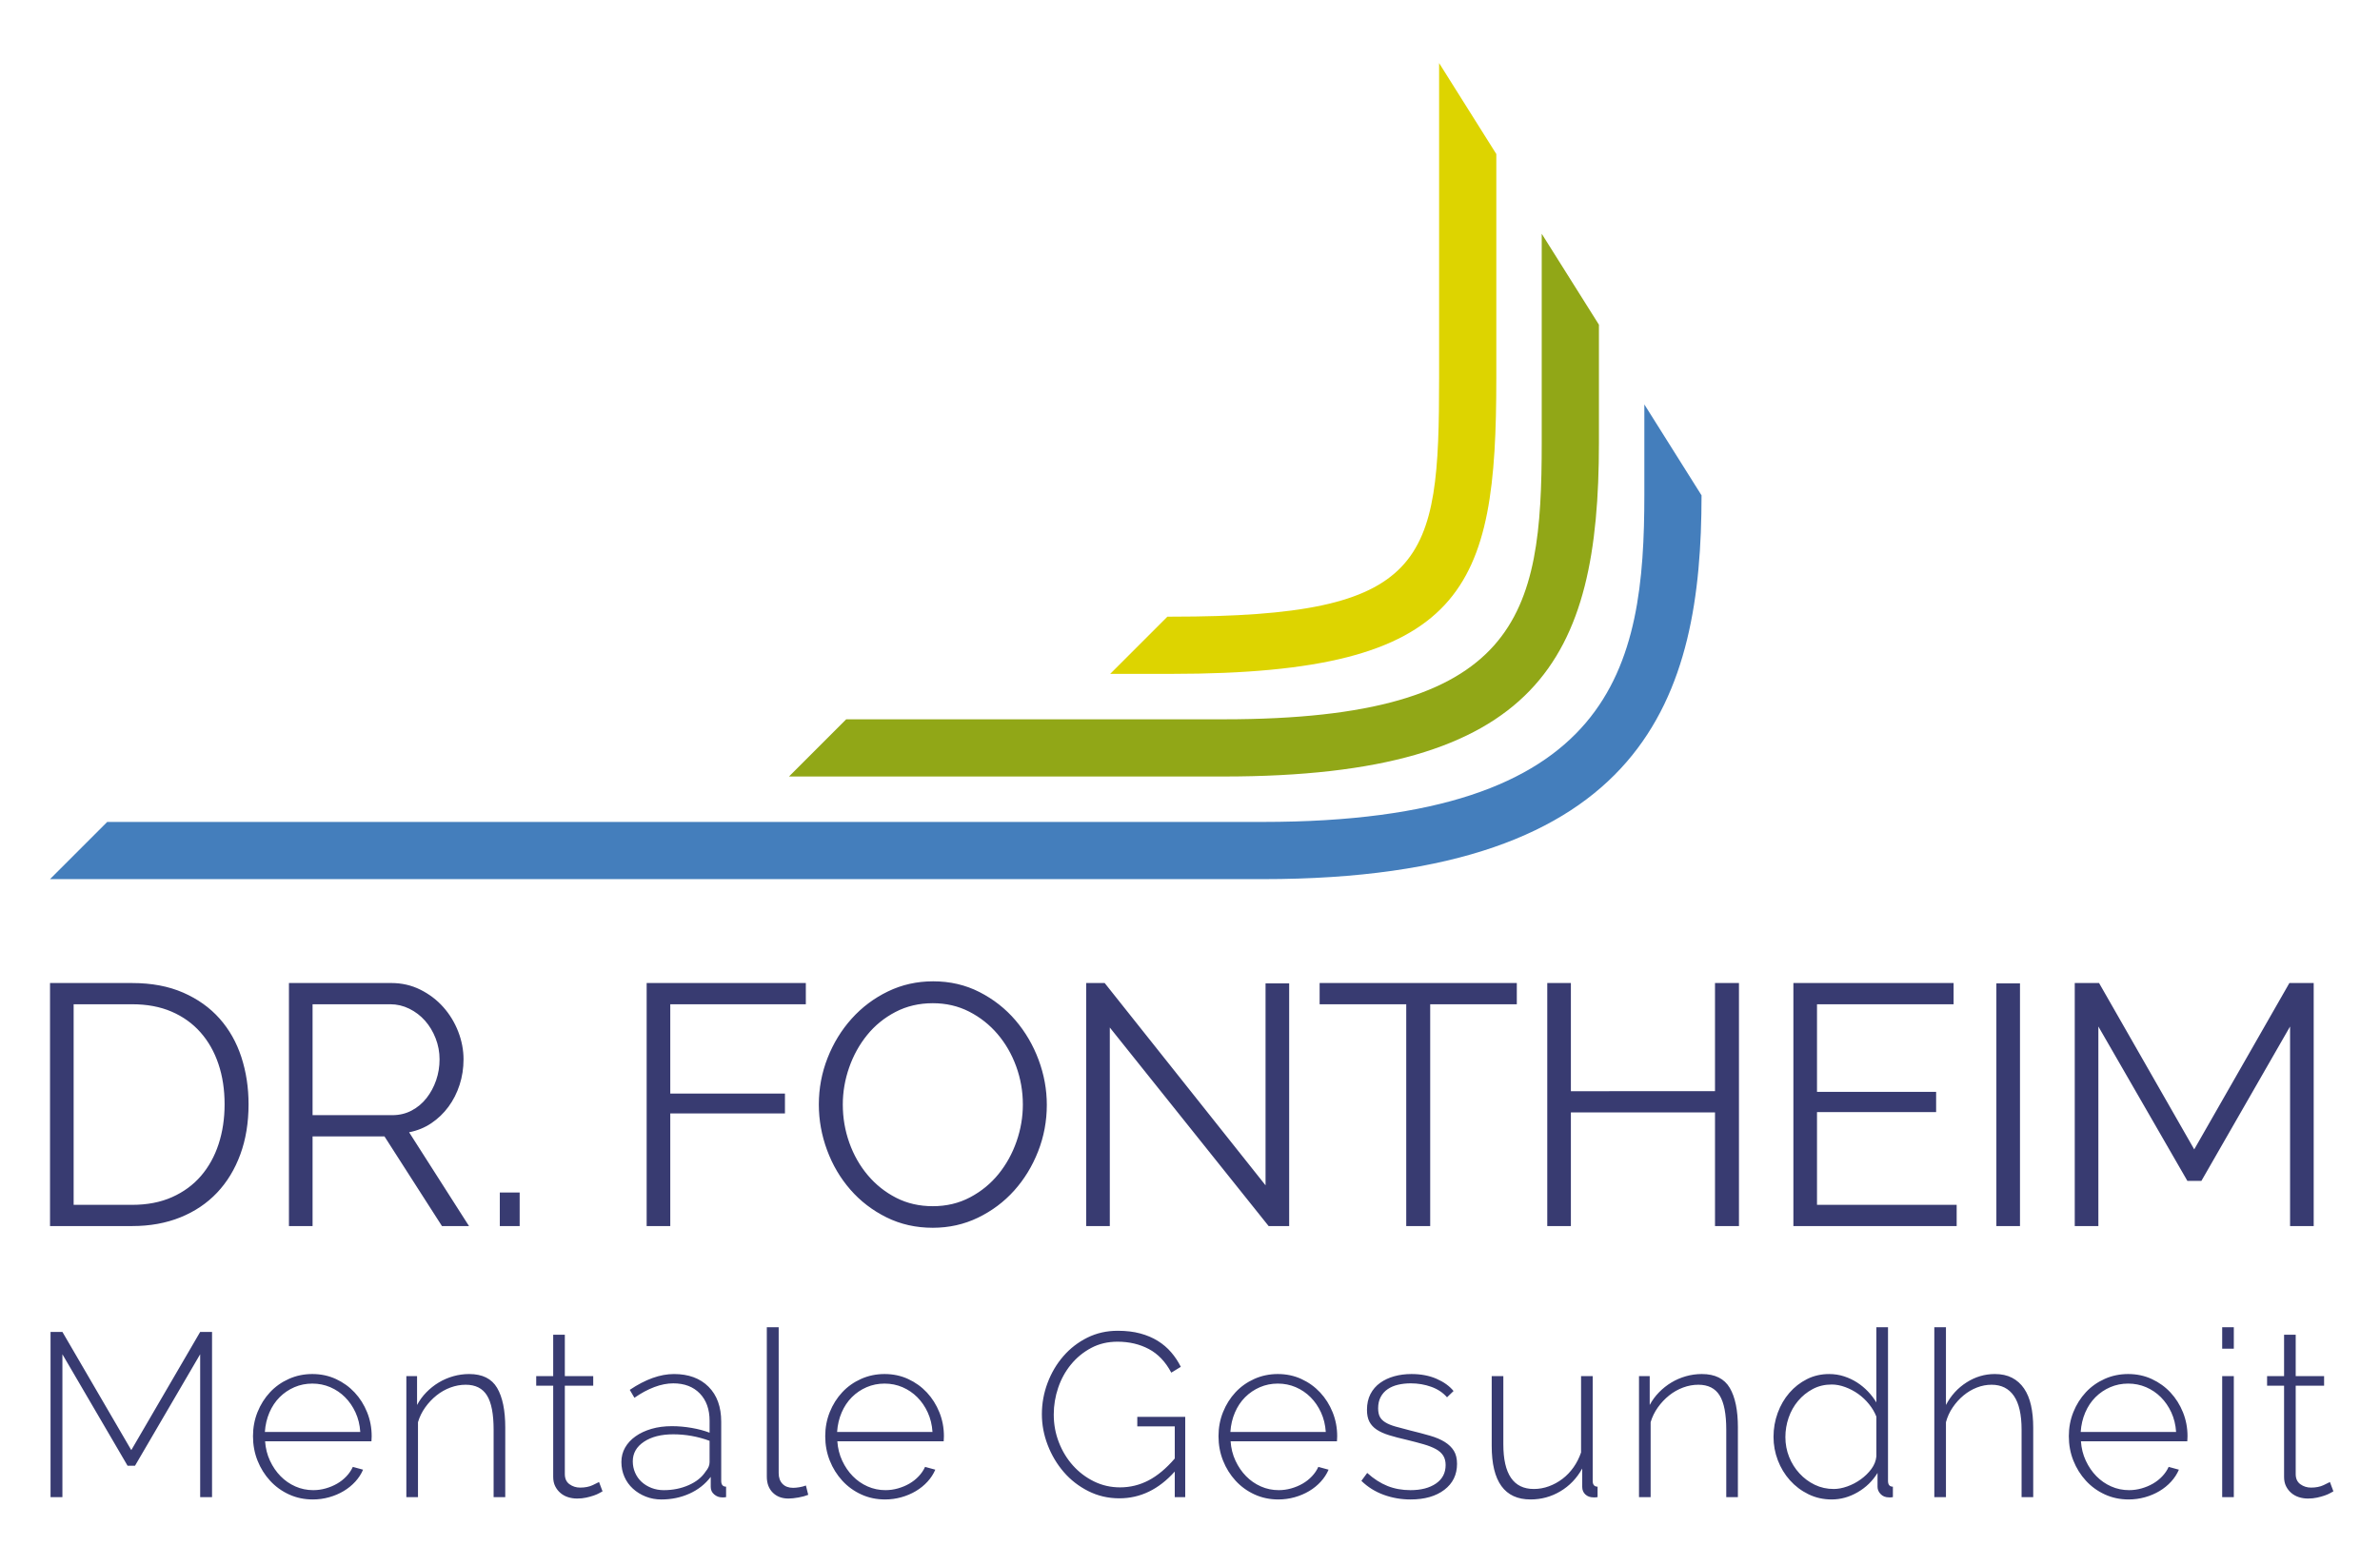
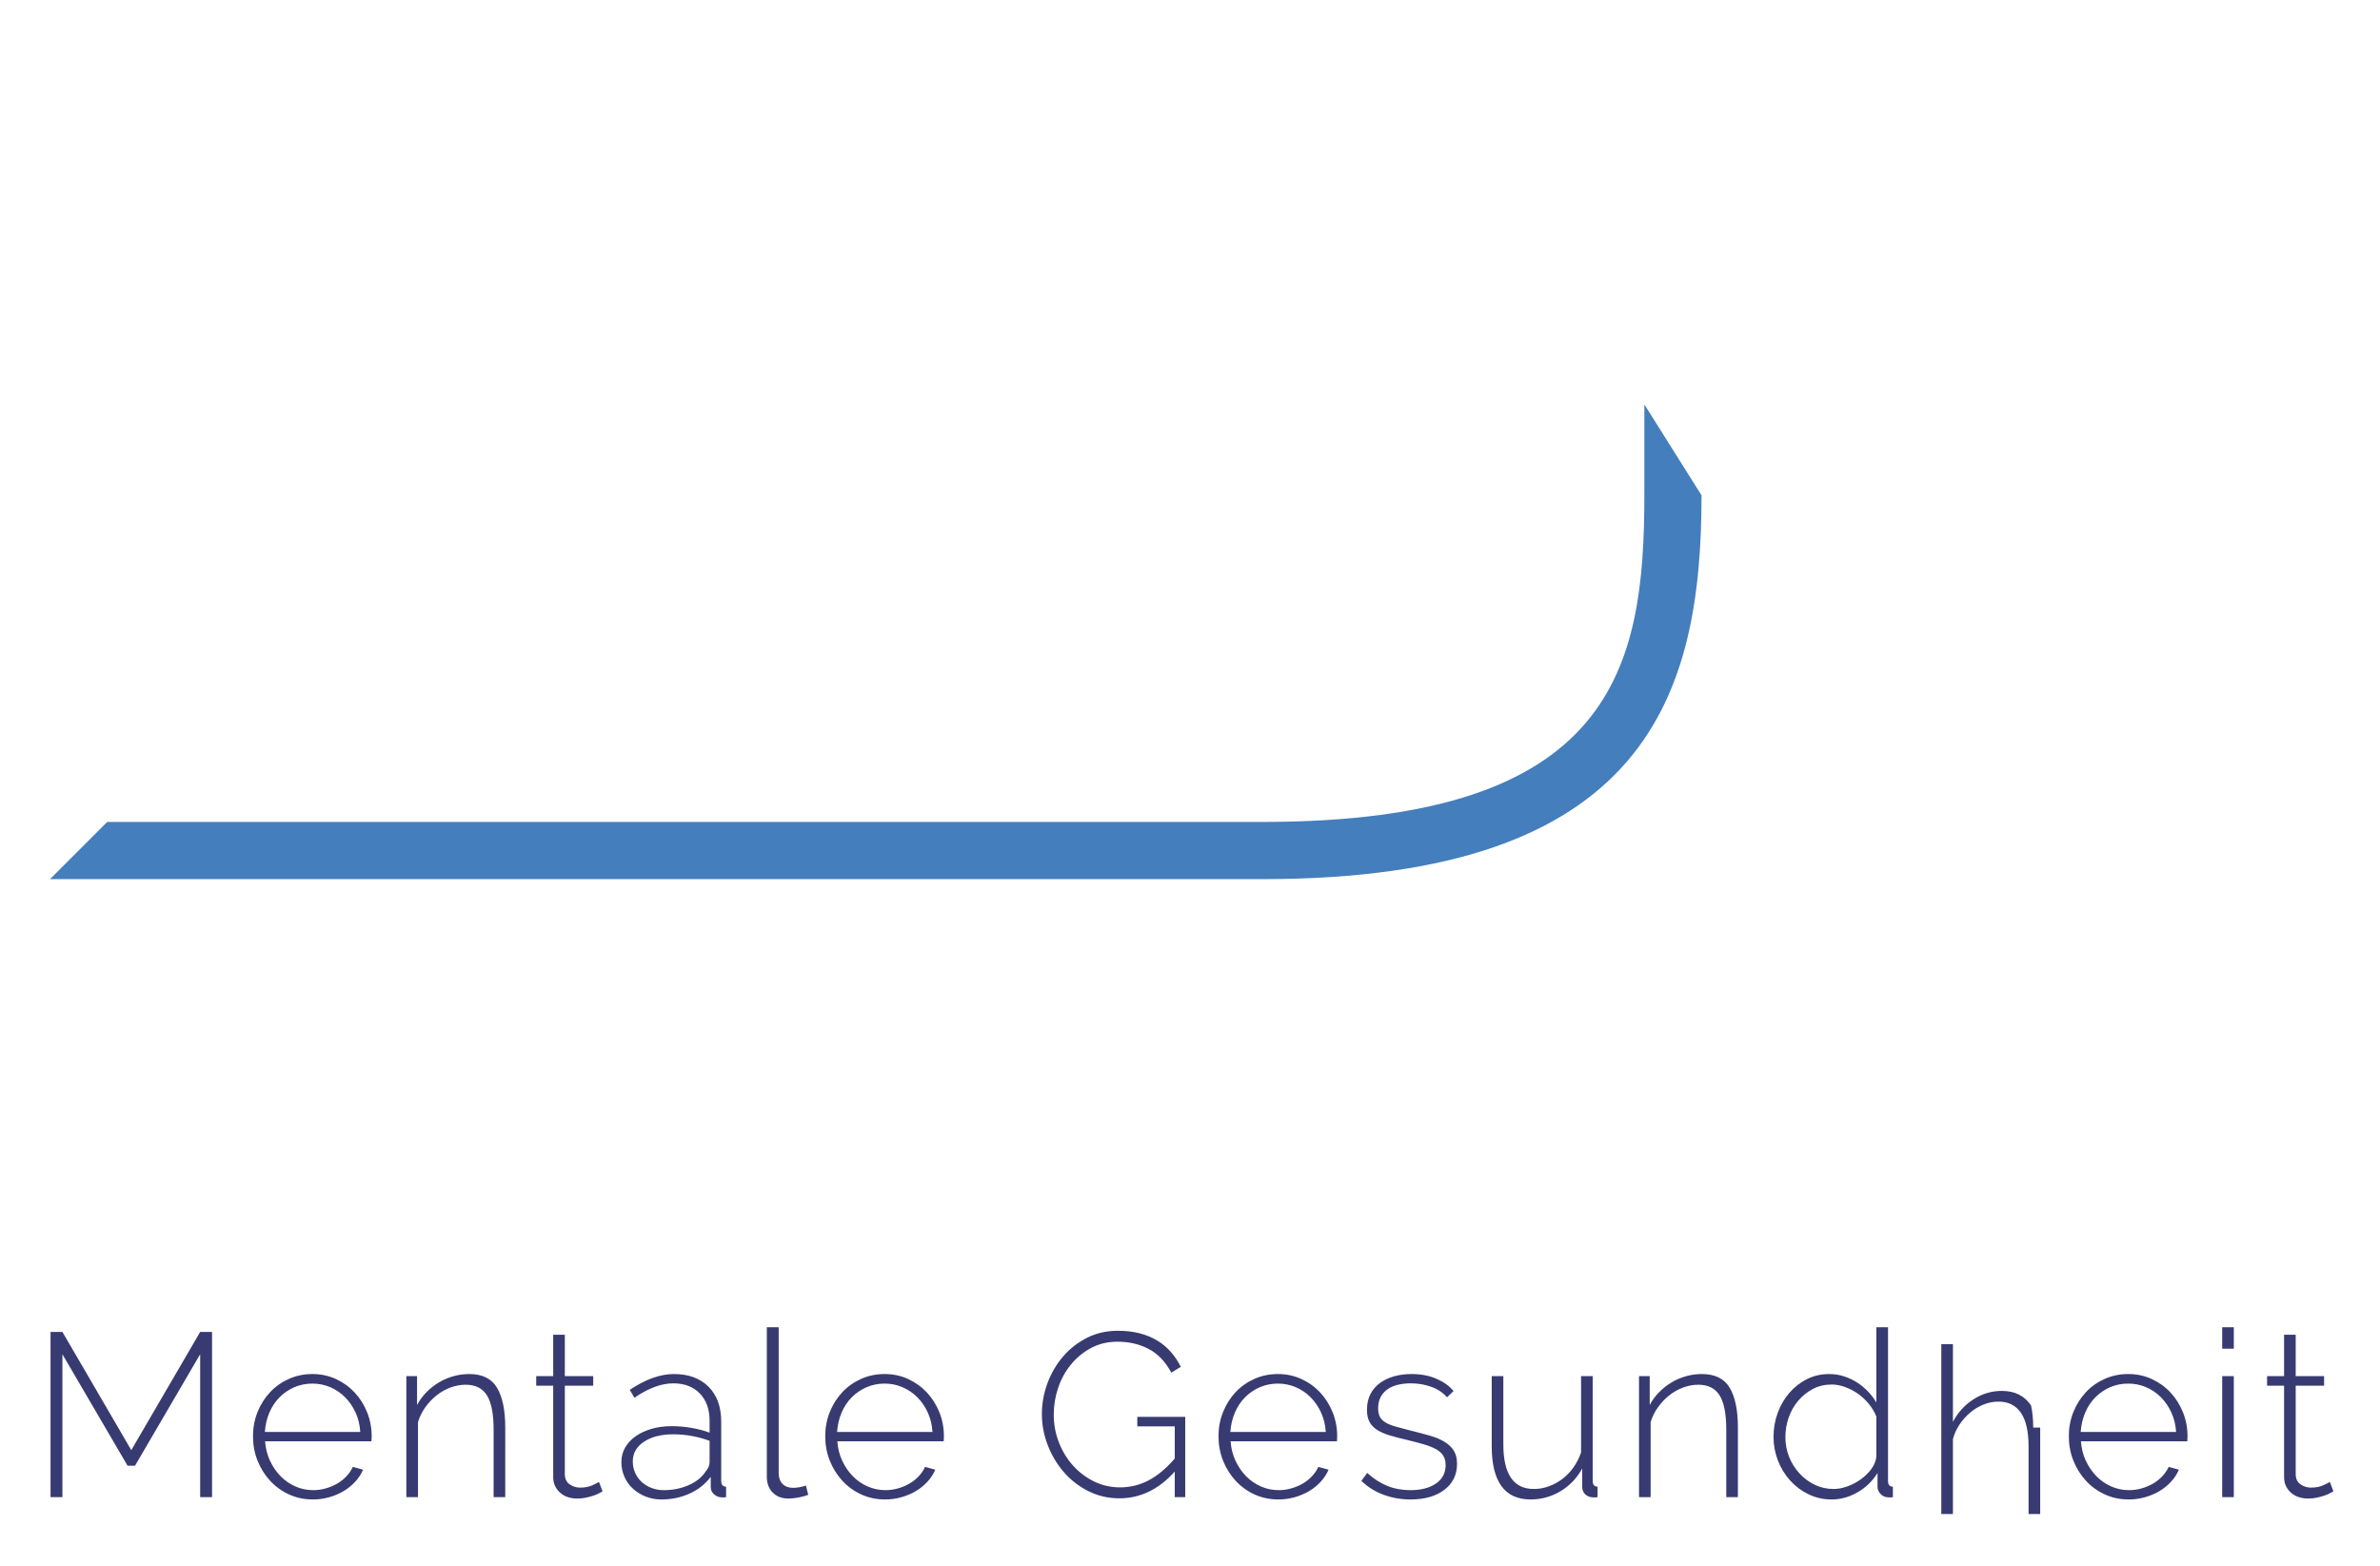
<svg xmlns="http://www.w3.org/2000/svg" version="1.1" id="Ebene_1" x="0px" y="0px" width="430.87px" height="283.46px" viewBox="0 0 430.87 283.46" enable-background="new 0 0 430.87 283.46" xml:space="preserve">
  <g>
-     <path fill="#383B71" d="M418.866,221.969v-44h-4.4l-17.228,30.118l-17.229-30.118h-4.4v44h4.276v-36.13l16.113,27.949h2.54   l16.051-27.949v36.13H418.866z M365.695,178.03h-4.276v43.938h4.276V178.03z M328.947,218.126v-16.794h21.565v-3.656h-21.565   v-15.864h24.727v-3.843h-29.003v44h29.56v-3.843H328.947z M310.48,177.969v19.582H284.39v-19.582h-4.276v44h4.276v-20.575h26.091   v20.575h4.337v-44H310.48z M274.599,177.969h-35.696v3.843h15.68v40.157h4.337v-40.157h15.68V177.969z M229.67,221.969h3.719   V178.03h-4.277v36.563l-29.125-36.625h-3.346v44h4.275v-35.943L229.67,221.969z M153.725,193.275   c0.764-2.189,1.848-4.152,3.254-5.887c1.404-1.735,3.119-3.13,5.143-4.184c2.024-1.054,4.276-1.58,6.755-1.58   c2.396,0,4.586,0.506,6.569,1.519c1.982,1.013,3.697,2.365,5.143,4.059c1.446,1.694,2.572,3.646,3.378,5.856   c0.805,2.211,1.209,4.515,1.209,6.91c0,2.272-0.383,4.503-1.147,6.692c-0.765,2.19-1.849,4.152-3.253,5.887   c-1.405,1.735-3.12,3.142-5.144,4.215c-2.024,1.074-4.276,1.611-6.754,1.611c-2.438,0-4.648-0.506-6.631-1.519   c-1.982-1.012-3.698-2.375-5.143-4.09c-1.447-1.714-2.562-3.677-3.347-5.888c-0.786-2.209-1.178-4.513-1.178-6.909   C152.578,197.697,152.96,195.466,153.725,193.275 M177.057,220.449c2.519-1.218,4.699-2.85,6.538-4.895   c1.838-2.046,3.284-4.41,4.338-7.096s1.58-5.495,1.58-8.429c0-2.768-0.496-5.484-1.487-8.149c-0.991-2.664-2.386-5.051-4.183-7.157   c-1.798-2.106-3.966-3.812-6.507-5.112c-2.541-1.302-5.34-1.952-8.397-1.952c-2.934,0-5.661,0.609-8.181,1.828   s-4.709,2.861-6.569,4.927c-1.859,2.066-3.315,4.441-4.369,7.127s-1.58,5.494-1.58,8.428c0,2.81,0.496,5.557,1.487,8.242   s2.396,5.072,4.214,7.157c1.817,2.087,3.997,3.76,6.538,5.02c2.541,1.261,5.339,1.891,8.397,1.891   C171.81,222.278,174.536,221.669,177.057,220.449 M121.345,221.969V201.58h20.761v-3.595h-20.761v-16.174h24.541v-3.843h-28.817v44   H121.345z M94.079,215.895h-3.595v6.074h3.595V215.895z M56.587,181.812h14.067c1.198,0,2.344,0.269,3.44,0.806   c1.094,0.537,2.045,1.26,2.85,2.169c0.806,0.908,1.446,1.974,1.921,3.191c0.475,1.219,0.712,2.489,0.712,3.812   c0,1.321-0.207,2.582-0.619,3.779c-0.414,1.199-0.992,2.273-1.735,3.223c-0.744,0.951-1.642,1.704-2.696,2.262   s-2.221,0.837-3.501,0.837H56.587V181.812z M56.587,221.969v-16.236h13.014l10.411,16.236h4.896l-10.845-16.98   c1.487-0.288,2.83-0.837,4.028-1.643s2.231-1.797,3.099-2.975c0.868-1.177,1.539-2.499,2.014-3.966   c0.475-1.466,0.713-3.006,0.713-4.616c0-1.694-0.321-3.367-0.961-5.021c-0.641-1.651-1.54-3.129-2.695-4.431   c-1.157-1.302-2.541-2.355-4.152-3.161c-1.612-0.805-3.368-1.208-5.268-1.208H52.311v44H56.587z M39.576,207.126   c-0.723,2.211-1.787,4.132-3.191,5.764c-1.405,1.633-3.151,2.913-5.237,3.842c-2.087,0.93-4.493,1.395-7.22,1.395H13.332v-36.314   h10.597c2.685,0,5.061,0.443,7.127,1.332c2.065,0.889,3.811,2.138,5.236,3.749c1.426,1.611,2.51,3.522,3.254,5.732   c0.743,2.21,1.115,4.638,1.115,7.282C40.661,202.509,40.299,204.917,39.576,207.126 M23.929,221.969   c3.222,0,6.135-0.527,8.738-1.581c2.603-1.054,4.812-2.54,6.631-4.461c1.817-1.922,3.222-4.235,4.214-6.941   c0.992-2.705,1.487-5.732,1.487-9.078c0-3.016-0.434-5.857-1.301-8.522c-0.868-2.664-2.18-4.988-3.935-6.971   c-1.757-1.983-3.957-3.553-6.6-4.71c-2.645-1.156-5.723-1.735-9.234-1.735H9.056v44H23.929z" />
-     <path fill="#383B71" d="M421.805,268.308c-0.142,0.084-0.527,0.273-1.159,0.568c-0.633,0.295-1.384,0.442-2.254,0.442   c-0.73,0-1.377-0.204-1.938-0.611c-0.563-0.406-0.844-1.018-0.844-1.833v-16.009h5.141v-1.728h-5.141v-7.499h-2.105v7.499h-3.076   v1.728h3.076v16.515c0,0.646,0.118,1.208,0.357,1.686c0.238,0.479,0.554,0.885,0.948,1.222c0.394,0.338,0.85,0.59,1.369,0.759   c0.52,0.168,1.074,0.253,1.664,0.253s1.138-0.057,1.643-0.169c0.506-0.112,0.962-0.238,1.37-0.379   c0.406-0.141,0.744-0.288,1.011-0.443c0.267-0.153,0.457-0.259,0.568-0.315L421.805,268.308z M404.405,240.291h-2.106v3.876h2.106   V240.291z M404.405,249.138h-2.106v21.908h2.106V249.138z M376.684,259.249c0.085-1.264,0.358-2.436,0.822-3.518   c0.463-1.081,1.08-2.008,1.853-2.78s1.664-1.376,2.676-1.812c1.011-0.435,2.093-0.652,3.244-0.652s2.232,0.218,3.243,0.652   c1.012,0.437,1.903,1.04,2.676,1.812c0.771,0.772,1.404,1.692,1.896,2.759c0.491,1.068,0.779,2.248,0.863,3.539H376.684z    M388.312,271.066c0.954-0.267,1.832-0.639,2.633-1.116c0.8-0.478,1.502-1.046,2.106-1.706c0.604-0.66,1.074-1.383,1.412-2.17   l-1.854-0.505c-0.28,0.617-0.668,1.187-1.158,1.705c-0.492,0.521-1.053,0.963-1.686,1.327c-0.632,0.365-1.32,0.653-2.064,0.864   c-0.744,0.21-1.495,0.315-2.254,0.315c-1.151,0-2.232-0.225-3.243-0.674c-1.012-0.448-1.903-1.066-2.676-1.854   c-0.772-0.786-1.411-1.721-1.917-2.802c-0.506-1.08-0.8-2.254-0.884-3.518h19.253c0-0.056,0.007-0.19,0.021-0.4   c0.014-0.211,0.021-0.386,0.021-0.526c0-1.518-0.274-2.955-0.822-4.319c-0.548-1.361-1.3-2.555-2.254-3.58   c-0.955-1.025-2.085-1.84-3.391-2.443c-1.307-0.604-2.732-0.906-4.276-0.906c-1.518,0-2.936,0.295-4.256,0.885   c-1.319,0.59-2.457,1.397-3.412,2.423s-1.706,2.219-2.254,3.58c-0.548,1.363-0.821,2.816-0.821,4.361   c0,1.573,0.273,3.048,0.821,4.423c0.548,1.377,1.306,2.591,2.274,3.645c0.97,1.054,2.114,1.882,3.434,2.485   c1.32,0.604,2.753,0.906,4.299,0.906C386.374,271.467,387.356,271.333,388.312,271.066 M368.089,258.448   c0-1.487-0.133-2.829-0.399-4.022c-0.268-1.194-0.688-2.212-1.264-3.055c-0.577-0.842-1.301-1.488-2.17-1.938   c-0.871-0.449-1.911-0.675-3.118-0.675c-1.826,0-3.532,0.506-5.118,1.517c-1.588,1.012-2.83,2.374-3.729,4.087v-14.071h-2.106   v30.755h2.106v-13.566c0.252-0.954,0.659-1.846,1.222-2.675c0.562-0.828,1.214-1.552,1.959-2.17   c0.743-0.617,1.552-1.095,2.423-1.433c0.87-0.337,1.754-0.505,2.653-0.505c1.77,0,3.118,0.674,4.045,2.021   c0.927,1.349,1.39,3.386,1.39,6.109v12.218h2.106V258.448z M328.551,268.812c-1.053-0.505-1.979-1.193-2.78-2.064   c-0.801-0.87-1.426-1.867-1.875-2.991c-0.449-1.122-0.674-2.317-0.674-3.581c0-1.207,0.195-2.38,0.59-3.518   c0.393-1.138,0.962-2.148,1.707-3.033c0.743-0.885,1.628-1.601,2.653-2.148s2.169-0.821,3.434-0.821   c0.786,0,1.601,0.154,2.443,0.463c0.843,0.31,1.629,0.724,2.359,1.242c0.729,0.521,1.383,1.139,1.959,1.854   c0.575,0.716,1.018,1.468,1.326,2.254v7.204c-0.083,0.815-0.385,1.573-0.904,2.275c-0.521,0.702-1.159,1.326-1.918,1.875   c-0.758,0.547-1.573,0.976-2.442,1.284c-0.872,0.31-1.686,0.464-2.444,0.464C330.748,269.571,329.604,269.318,328.551,268.812    M336.302,270.161c1.504-0.87,2.704-2.036,3.604-3.497v2.527c0,0.479,0.189,0.913,0.568,1.307s0.878,0.59,1.495,0.59h0.338   c0.111,0,0.238-0.015,0.378-0.042v-1.896c-0.589,0-0.884-0.351-0.884-1.053v-27.806h-2.107v13.608   c-0.42-0.702-0.927-1.362-1.516-1.98c-0.59-0.617-1.243-1.159-1.959-1.622c-0.717-0.463-1.503-0.835-2.359-1.116   c-0.857-0.281-1.764-0.422-2.717-0.422c-1.461,0-2.802,0.31-4.024,0.927c-1.222,0.618-2.282,1.447-3.181,2.486   s-1.601,2.247-2.106,3.623c-0.505,1.376-0.758,2.822-0.758,4.339c0,1.461,0.26,2.872,0.779,4.234s1.249,2.569,2.19,3.623   s2.058,1.896,3.349,2.527c1.293,0.633,2.697,0.948,4.214,0.948C333.234,271.467,334.8,271.031,336.302,270.161 M314.627,258.448   c0-3.117-0.49-5.511-1.475-7.183c-0.982-1.671-2.668-2.507-5.055-2.507c-0.983,0-1.945,0.134-2.887,0.4   c-0.941,0.268-1.818,0.646-2.632,1.138c-0.816,0.492-1.56,1.081-2.233,1.77s-1.236,1.453-1.685,2.296v-5.225h-1.938v21.908h2.105   v-13.566c0.281-0.954,0.717-1.846,1.307-2.675c0.59-0.828,1.271-1.552,2.043-2.17c0.772-0.617,1.615-1.095,2.528-1.433   c0.912-0.337,1.833-0.505,2.759-0.505c1.771,0,3.056,0.646,3.855,1.938c0.8,1.292,1.2,3.356,1.2,6.193v12.218h2.106V258.448z    M282.482,269.992c1.657-0.982,2.978-2.359,3.961-4.129v3.328c0,0.562,0.189,1.019,0.568,1.369c0.38,0.352,0.864,0.527,1.453,0.527   h0.338c0.111,0,0.253-0.015,0.42-0.042v-1.896c-0.589,0-0.884-0.351-0.884-1.053v-18.959h-2.106v13.818   c-0.337,0.984-0.794,1.883-1.369,2.697c-0.576,0.814-1.242,1.51-2.001,2.085c-0.759,0.576-1.58,1.026-2.464,1.348   c-0.886,0.323-1.792,0.485-2.718,0.485c-3.68,0-5.52-2.697-5.52-8.09v-12.344h-2.105v12.64c0,6.46,2.344,9.689,7.034,9.689   C279.028,271.467,280.825,270.976,282.482,269.992 M261.482,269.718c1.53-1.165,2.296-2.73,2.296-4.696   c0-0.955-0.19-1.742-0.568-2.359c-0.38-0.618-0.928-1.151-1.644-1.602c-0.717-0.449-1.608-0.828-2.676-1.137   c-1.067-0.31-2.289-0.632-3.665-0.969c-1.011-0.254-1.882-0.485-2.611-0.696c-0.731-0.21-1.328-0.455-1.79-0.737   c-0.464-0.28-0.802-0.617-1.013-1.011c-0.21-0.393-0.315-0.912-0.315-1.559c0-0.786,0.154-1.467,0.463-2.043   s0.73-1.046,1.265-1.412c0.532-0.364,1.158-0.632,1.875-0.8s1.48-0.253,2.296-0.253c1.319,0,2.562,0.211,3.728,0.632   c1.166,0.421,2.113,1.054,2.845,1.896l1.18-1.138c-0.73-0.898-1.756-1.635-3.076-2.212c-1.319-0.574-2.836-0.863-4.55-0.863   c-1.096,0-2.128,0.134-3.097,0.4c-0.969,0.268-1.825,0.668-2.569,1.201s-1.327,1.207-1.749,2.021   c-0.421,0.815-0.632,1.77-0.632,2.865c0,0.871,0.147,1.587,0.443,2.148c0.295,0.562,0.737,1.04,1.326,1.433   c0.591,0.394,1.342,0.73,2.254,1.011c0.912,0.281,1.986,0.562,3.223,0.843c1.151,0.281,2.163,0.547,3.034,0.8   c0.87,0.254,1.601,0.542,2.191,0.864c0.589,0.323,1.031,0.716,1.326,1.18s0.442,1.032,0.442,1.706c0,1.433-0.584,2.55-1.748,3.35   c-1.166,0.801-2.704,1.2-4.613,1.2c-1.517,0-2.907-0.252-4.171-0.758c-1.265-0.505-2.485-1.292-3.666-2.359l-1.053,1.433   c1.15,1.123,2.5,1.966,4.044,2.528c1.544,0.561,3.16,0.842,4.846,0.842C257.907,271.467,259.951,270.885,261.482,269.718    M222.744,259.249c0.084-1.264,0.357-2.436,0.821-3.518c0.464-1.081,1.081-2.008,1.854-2.78s1.664-1.376,2.675-1.812   c1.012-0.435,2.093-0.652,3.244-0.652s2.233,0.218,3.245,0.652c1.011,0.437,1.901,1.04,2.674,1.812   c0.773,0.772,1.404,1.692,1.896,2.759c0.491,1.068,0.779,2.248,0.864,3.539H222.744z M234.372,271.066   c0.955-0.267,1.832-0.639,2.633-1.116s1.503-1.046,2.106-1.706c0.603-0.66,1.074-1.383,1.411-2.17l-1.854-0.505   c-0.281,0.617-0.668,1.187-1.159,1.705c-0.491,0.521-1.053,0.963-1.684,1.327c-0.633,0.365-1.322,0.653-2.065,0.864   c-0.745,0.21-1.496,0.315-2.254,0.315c-1.152,0-2.233-0.225-3.244-0.674c-1.011-0.448-1.903-1.066-2.675-1.854   c-0.773-0.786-1.412-1.721-1.918-2.802c-0.505-1.08-0.8-2.254-0.884-3.518h19.254c0-0.056,0.006-0.19,0.021-0.4   c0.014-0.211,0.021-0.386,0.021-0.526c0-1.518-0.273-2.955-0.821-4.319c-0.548-1.361-1.3-2.555-2.253-3.58   c-0.956-1.025-2.086-1.84-3.393-2.443s-2.731-0.906-4.276-0.906c-1.517,0-2.936,0.295-4.255,0.885   c-1.32,0.59-2.458,1.397-3.413,2.423c-0.954,1.025-1.706,2.219-2.253,3.58c-0.548,1.363-0.821,2.816-0.821,4.361   c0,1.573,0.273,3.048,0.821,4.423c0.547,1.377,1.306,2.591,2.274,3.645c0.97,1.054,2.113,1.882,3.434,2.485   s2.752,0.906,4.298,0.906C232.434,271.467,233.417,271.333,234.372,271.066 M212.676,271.046h1.895v-14.535h-8.678v1.728h6.783   v5.813c-1.545,1.798-3.125,3.118-4.74,3.96c-1.615,0.843-3.335,1.265-5.161,1.265c-1.685,0-3.258-0.358-4.718-1.074   c-1.461-0.717-2.732-1.679-3.812-2.886c-1.082-1.208-1.932-2.605-2.549-4.192c-0.618-1.587-0.927-3.265-0.927-5.034   c0-1.657,0.267-3.272,0.8-4.846c0.533-1.571,1.306-2.977,2.317-4.212c1.011-1.236,2.226-2.233,3.645-2.991   c1.417-0.759,3.012-1.138,4.781-1.138c2.106,0,3.995,0.441,5.667,1.327c1.67,0.885,3.026,2.311,4.066,4.275l1.727-1.053   c-0.478-0.954-1.061-1.833-1.749-2.633c-0.688-0.801-1.496-1.488-2.422-2.065c-0.927-0.574-1.987-1.024-3.181-1.347   c-1.194-0.323-2.549-0.484-4.066-0.484c-1.994,0-3.827,0.414-5.498,1.242c-1.671,0.828-3.118,1.944-4.339,3.35   c-1.222,1.404-2.177,3.019-2.865,4.845c-0.689,1.825-1.032,3.722-1.032,5.688c0,1.882,0.35,3.735,1.053,5.561   c0.702,1.826,1.671,3.455,2.907,4.887c1.235,1.434,2.717,2.585,4.444,3.455c1.728,0.871,3.602,1.307,5.624,1.307   c3.792,0,7.133-1.615,10.027-4.846V271.046z M151.546,259.249c0.084-1.264,0.358-2.436,0.821-3.518   c0.464-1.081,1.082-2.008,1.854-2.78s1.665-1.376,2.675-1.812c1.011-0.435,2.092-0.652,3.244-0.652   c1.151,0,2.233,0.218,3.244,0.652c1.011,0.437,1.902,1.04,2.675,1.812s1.404,1.692,1.896,2.759   c0.491,1.068,0.779,2.248,0.863,3.539H151.546z M163.174,271.066c0.955-0.267,1.833-0.639,2.633-1.116   c0.801-0.478,1.503-1.046,2.107-1.706c0.604-0.66,1.074-1.383,1.411-2.17l-1.853-0.505c-0.281,0.617-0.668,1.187-1.159,1.705   c-0.491,0.521-1.053,0.963-1.685,1.327c-0.632,0.365-1.321,0.653-2.065,0.864c-0.745,0.21-1.496,0.315-2.254,0.315   c-1.152,0-2.233-0.225-3.244-0.674c-1.011-0.448-1.903-1.066-2.675-1.854c-0.773-0.786-1.412-1.721-1.917-2.802   c-0.505-1.08-0.8-2.254-0.884-3.518h19.253c0-0.056,0.006-0.19,0.021-0.4c0.014-0.211,0.021-0.386,0.021-0.526   c0-1.518-0.274-2.955-0.822-4.319c-0.548-1.361-1.3-2.555-2.253-3.58c-0.956-1.025-2.085-1.84-3.392-2.443   c-1.306-0.604-2.731-0.906-4.276-0.906c-1.517,0-2.935,0.295-4.255,0.885c-1.321,0.59-2.458,1.397-3.413,2.423   c-0.955,1.025-1.706,2.219-2.253,3.58c-0.548,1.363-0.822,2.816-0.822,4.361c0,1.573,0.274,3.048,0.822,4.423   c0.547,1.377,1.306,2.591,2.274,3.645c0.969,1.054,2.113,1.882,3.434,2.485c1.32,0.604,2.752,0.906,4.297,0.906   C161.236,271.467,162.218,271.333,163.174,271.066 M138.823,267.338c0,1.208,0.358,2.17,1.074,2.886   c0.717,0.717,1.665,1.075,2.844,1.075c0.505,0,1.109-0.063,1.812-0.189c0.702-0.127,1.292-0.288,1.769-0.484l-0.421-1.686   c-0.365,0.141-0.766,0.246-1.201,0.315c-0.436,0.07-0.808,0.105-1.117,0.105c-0.815,0-1.454-0.238-1.917-0.716   c-0.463-0.478-0.695-1.124-0.695-1.938v-26.415h-2.149V267.338z M117.949,269.382c-0.689-0.268-1.285-0.633-1.791-1.096   c-0.506-0.463-0.899-1.018-1.18-1.664c-0.281-0.646-0.421-1.334-0.421-2.064c0-1.46,0.674-2.64,2.022-3.539   c1.349-0.898,3.117-1.348,5.309-1.348c2.247,0,4.437,0.394,6.572,1.179v3.877c0,0.562-0.239,1.123-0.716,1.685   c-0.674,1.04-1.699,1.861-3.075,2.465c-1.376,0.604-2.879,0.905-4.507,0.905C119.374,269.781,118.637,269.648,117.949,269.382    M124.816,270.413c1.559-0.701,2.844-1.712,3.854-3.033v1.812c0,0.562,0.211,1.019,0.632,1.369c0.421,0.352,0.885,0.527,1.39,0.527   h0.358c0.126,0,0.26-0.015,0.4-0.042v-1.896c-0.589,0-0.884-0.351-0.884-1.053v-10.701c0-2.696-0.765-4.81-2.296-6.34   c-1.531-1.531-3.617-2.297-6.256-2.297c-2.5,0-5.168,0.955-8.004,2.865l0.843,1.433c1.207-0.843,2.408-1.489,3.602-1.938   c1.193-0.449,2.338-0.674,3.434-0.674c2.022,0,3.623,0.611,4.803,1.832c1.179,1.223,1.769,2.873,1.769,4.951v2.148   c-0.955-0.365-2.036-0.653-3.244-0.864c-1.208-0.21-2.401-0.315-3.581-0.315c-1.348,0-2.577,0.161-3.686,0.484   c-1.11,0.323-2.072,0.772-2.886,1.349c-0.815,0.575-1.447,1.257-1.896,2.043c-0.45,0.786-0.674,1.657-0.674,2.611   c0,0.955,0.183,1.848,0.547,2.676c0.365,0.829,0.877,1.545,1.539,2.148c0.659,0.604,1.432,1.081,2.316,1.433   c0.885,0.351,1.833,0.526,2.843,0.526C121.565,271.467,123.257,271.115,124.816,270.413 M108.449,268.308   c-0.141,0.084-0.526,0.273-1.158,0.568c-0.632,0.295-1.384,0.442-2.254,0.442c-0.73,0-1.377-0.204-1.938-0.611   c-0.562-0.406-0.843-1.018-0.843-1.833v-16.009h5.14v-1.728h-5.14v-7.499h-2.106v7.499h-3.076v1.728h3.076v16.515   c0,0.646,0.119,1.208,0.358,1.686c0.239,0.479,0.554,0.885,0.948,1.222c0.393,0.338,0.849,0.59,1.369,0.759   c0.52,0.168,1.074,0.253,1.664,0.253s1.137-0.057,1.643-0.169c0.505-0.112,0.962-0.238,1.37-0.379   c0.406-0.141,0.744-0.288,1.011-0.443c0.267-0.153,0.456-0.259,0.569-0.315L108.449,268.308z M91.471,258.448   c0-3.117-0.492-5.511-1.475-7.183c-0.983-1.671-2.668-2.507-5.055-2.507c-0.983,0-1.945,0.134-2.886,0.4   c-0.941,0.268-1.818,0.646-2.633,1.138c-0.815,0.492-1.559,1.081-2.233,1.77s-1.236,1.453-1.685,2.296v-5.225h-1.938v21.908h2.106   v-13.566c0.28-0.954,0.716-1.846,1.306-2.675c0.59-0.828,1.271-1.552,2.044-2.17c0.772-0.617,1.614-1.095,2.527-1.433   c0.913-0.337,1.833-0.505,2.759-0.505c1.77,0,3.055,0.646,3.855,1.938c0.801,1.292,1.201,3.356,1.201,6.193v12.218h2.106V258.448z    M47.951,259.249c0.084-1.264,0.358-2.436,0.822-3.518c0.463-1.081,1.081-2.008,1.853-2.78c0.772-0.772,1.665-1.376,2.675-1.812   c1.012-0.435,2.092-0.652,3.244-0.652c1.151,0,2.233,0.218,3.244,0.652c1.011,0.437,1.903,1.04,2.675,1.812   c0.772,0.772,1.404,1.692,1.896,2.759c0.491,1.068,0.779,2.248,0.863,3.539H47.951z M59.579,271.066   c0.955-0.267,1.833-0.639,2.633-1.116s1.502-1.046,2.106-1.706c0.604-0.66,1.074-1.383,1.411-2.17l-1.854-0.505   c-0.281,0.617-0.667,1.187-1.158,1.705c-0.492,0.521-1.053,0.963-1.686,1.327c-0.632,0.365-1.32,0.653-2.064,0.864   c-0.744,0.21-1.496,0.315-2.254,0.315c-1.152,0-2.233-0.225-3.244-0.674c-1.011-0.448-1.903-1.066-2.675-1.854   c-0.773-0.786-1.412-1.721-1.917-2.802c-0.505-1.08-0.8-2.254-0.885-3.518h19.253c0-0.056,0.006-0.19,0.021-0.4   c0.014-0.211,0.021-0.386,0.021-0.526c0-1.518-0.274-2.955-0.822-4.319c-0.547-1.361-1.299-2.555-2.253-3.58   c-0.956-1.025-2.085-1.84-3.392-2.443s-2.732-0.906-4.276-0.906c-1.517,0-2.935,0.295-4.255,0.885   c-1.32,0.59-2.458,1.397-3.413,2.423c-0.955,1.025-1.707,2.219-2.254,3.58c-0.548,1.363-0.821,2.816-0.821,4.361   c0,1.573,0.273,3.048,0.821,4.423c0.547,1.377,1.306,2.591,2.275,3.645c0.969,1.054,2.113,1.882,3.434,2.485   c1.32,0.604,2.752,0.906,4.297,0.906C57.641,271.467,58.624,271.333,59.579,271.066 M38.388,271.046v-29.912H36.24l-12.471,21.401   l-12.47-21.401H9.15v29.912h2.148v-25.868l11.796,20.181h1.348l11.796-20.181v25.868H38.388z" />
-     <path fill="#DDD400" d="M260.532,11.419v57.07c0,33.496-2.061,43.153-48.372,43.153h-0.815l-10.357,10.356h11.173   c53.417,0,58.728-15.485,58.728-53.51V27.887L260.532,11.419z" />
-     <path fill="#91A717" d="M279.11,42.319v37.847c0,31.146-3.874,50.058-57.577,50.058h-68.337l-10.357,10.356h78.694   c57.107,0,67.934-21.232,67.934-60.414V58.786L279.11,42.319z" />
+     <path fill="#383B71" d="M421.805,268.308c-0.142,0.084-0.527,0.273-1.159,0.568c-0.633,0.295-1.384,0.442-2.254,0.442   c-0.73,0-1.377-0.204-1.938-0.611c-0.563-0.406-0.844-1.018-0.844-1.833v-16.009h5.141v-1.728h-5.141v-7.499h-2.105v7.499h-3.076   v1.728h3.076v16.515c0,0.646,0.118,1.208,0.357,1.686c0.238,0.479,0.554,0.885,0.948,1.222c0.394,0.338,0.85,0.59,1.369,0.759   c0.52,0.168,1.074,0.253,1.664,0.253s1.138-0.057,1.643-0.169c0.506-0.112,0.962-0.238,1.37-0.379   c0.406-0.141,0.744-0.288,1.011-0.443c0.267-0.153,0.457-0.259,0.568-0.315L421.805,268.308z M404.405,240.291h-2.106v3.876h2.106   V240.291z M404.405,249.138h-2.106v21.908h2.106V249.138z M376.684,259.249c0.085-1.264,0.358-2.436,0.822-3.518   c0.463-1.081,1.08-2.008,1.853-2.78s1.664-1.376,2.676-1.812c1.011-0.435,2.093-0.652,3.244-0.652s2.232,0.218,3.243,0.652   c1.012,0.437,1.903,1.04,2.676,1.812c0.771,0.772,1.404,1.692,1.896,2.759c0.491,1.068,0.779,2.248,0.863,3.539H376.684z    M388.312,271.066c0.954-0.267,1.832-0.639,2.633-1.116c0.8-0.478,1.502-1.046,2.106-1.706c0.604-0.66,1.074-1.383,1.412-2.17   l-1.854-0.505c-0.28,0.617-0.668,1.187-1.158,1.705c-0.492,0.521-1.053,0.963-1.686,1.327c-0.632,0.365-1.32,0.653-2.064,0.864   c-0.744,0.21-1.495,0.315-2.254,0.315c-1.151,0-2.232-0.225-3.243-0.674c-1.012-0.448-1.903-1.066-2.676-1.854   c-0.772-0.786-1.411-1.721-1.917-2.802c-0.506-1.08-0.8-2.254-0.884-3.518h19.253c0-0.056,0.007-0.19,0.021-0.4   c0.014-0.211,0.021-0.386,0.021-0.526c0-1.518-0.274-2.955-0.822-4.319c-0.548-1.361-1.3-2.555-2.254-3.58   c-0.955-1.025-2.085-1.84-3.391-2.443c-1.307-0.604-2.732-0.906-4.276-0.906c-1.518,0-2.936,0.295-4.256,0.885   c-1.319,0.59-2.457,1.397-3.412,2.423s-1.706,2.219-2.254,3.58c-0.548,1.363-0.821,2.816-0.821,4.361   c0,1.573,0.273,3.048,0.821,4.423c0.548,1.377,1.306,2.591,2.274,3.645c0.97,1.054,2.114,1.882,3.434,2.485   c1.32,0.604,2.753,0.906,4.299,0.906C386.374,271.467,387.356,271.333,388.312,271.066 M368.089,258.448   c0-1.487-0.133-2.829-0.399-4.022c-0.577-0.842-1.301-1.488-2.17-1.938   c-0.871-0.449-1.911-0.675-3.118-0.675c-1.826,0-3.532,0.506-5.118,1.517c-1.588,1.012-2.83,2.374-3.729,4.087v-14.071h-2.106   v30.755h2.106v-13.566c0.252-0.954,0.659-1.846,1.222-2.675c0.562-0.828,1.214-1.552,1.959-2.17   c0.743-0.617,1.552-1.095,2.423-1.433c0.87-0.337,1.754-0.505,2.653-0.505c1.77,0,3.118,0.674,4.045,2.021   c0.927,1.349,1.39,3.386,1.39,6.109v12.218h2.106V258.448z M328.551,268.812c-1.053-0.505-1.979-1.193-2.78-2.064   c-0.801-0.87-1.426-1.867-1.875-2.991c-0.449-1.122-0.674-2.317-0.674-3.581c0-1.207,0.195-2.38,0.59-3.518   c0.393-1.138,0.962-2.148,1.707-3.033c0.743-0.885,1.628-1.601,2.653-2.148s2.169-0.821,3.434-0.821   c0.786,0,1.601,0.154,2.443,0.463c0.843,0.31,1.629,0.724,2.359,1.242c0.729,0.521,1.383,1.139,1.959,1.854   c0.575,0.716,1.018,1.468,1.326,2.254v7.204c-0.083,0.815-0.385,1.573-0.904,2.275c-0.521,0.702-1.159,1.326-1.918,1.875   c-0.758,0.547-1.573,0.976-2.442,1.284c-0.872,0.31-1.686,0.464-2.444,0.464C330.748,269.571,329.604,269.318,328.551,268.812    M336.302,270.161c1.504-0.87,2.704-2.036,3.604-3.497v2.527c0,0.479,0.189,0.913,0.568,1.307s0.878,0.59,1.495,0.59h0.338   c0.111,0,0.238-0.015,0.378-0.042v-1.896c-0.589,0-0.884-0.351-0.884-1.053v-27.806h-2.107v13.608   c-0.42-0.702-0.927-1.362-1.516-1.98c-0.59-0.617-1.243-1.159-1.959-1.622c-0.717-0.463-1.503-0.835-2.359-1.116   c-0.857-0.281-1.764-0.422-2.717-0.422c-1.461,0-2.802,0.31-4.024,0.927c-1.222,0.618-2.282,1.447-3.181,2.486   s-1.601,2.247-2.106,3.623c-0.505,1.376-0.758,2.822-0.758,4.339c0,1.461,0.26,2.872,0.779,4.234s1.249,2.569,2.19,3.623   s2.058,1.896,3.349,2.527c1.293,0.633,2.697,0.948,4.214,0.948C333.234,271.467,334.8,271.031,336.302,270.161 M314.627,258.448   c0-3.117-0.49-5.511-1.475-7.183c-0.982-1.671-2.668-2.507-5.055-2.507c-0.983,0-1.945,0.134-2.887,0.4   c-0.941,0.268-1.818,0.646-2.632,1.138c-0.816,0.492-1.56,1.081-2.233,1.77s-1.236,1.453-1.685,2.296v-5.225h-1.938v21.908h2.105   v-13.566c0.281-0.954,0.717-1.846,1.307-2.675c0.59-0.828,1.271-1.552,2.043-2.17c0.772-0.617,1.615-1.095,2.528-1.433   c0.912-0.337,1.833-0.505,2.759-0.505c1.771,0,3.056,0.646,3.855,1.938c0.8,1.292,1.2,3.356,1.2,6.193v12.218h2.106V258.448z    M282.482,269.992c1.657-0.982,2.978-2.359,3.961-4.129v3.328c0,0.562,0.189,1.019,0.568,1.369c0.38,0.352,0.864,0.527,1.453,0.527   h0.338c0.111,0,0.253-0.015,0.42-0.042v-1.896c-0.589,0-0.884-0.351-0.884-1.053v-18.959h-2.106v13.818   c-0.337,0.984-0.794,1.883-1.369,2.697c-0.576,0.814-1.242,1.51-2.001,2.085c-0.759,0.576-1.58,1.026-2.464,1.348   c-0.886,0.323-1.792,0.485-2.718,0.485c-3.68,0-5.52-2.697-5.52-8.09v-12.344h-2.105v12.64c0,6.46,2.344,9.689,7.034,9.689   C279.028,271.467,280.825,270.976,282.482,269.992 M261.482,269.718c1.53-1.165,2.296-2.73,2.296-4.696   c0-0.955-0.19-1.742-0.568-2.359c-0.38-0.618-0.928-1.151-1.644-1.602c-0.717-0.449-1.608-0.828-2.676-1.137   c-1.067-0.31-2.289-0.632-3.665-0.969c-1.011-0.254-1.882-0.485-2.611-0.696c-0.731-0.21-1.328-0.455-1.79-0.737   c-0.464-0.28-0.802-0.617-1.013-1.011c-0.21-0.393-0.315-0.912-0.315-1.559c0-0.786,0.154-1.467,0.463-2.043   s0.73-1.046,1.265-1.412c0.532-0.364,1.158-0.632,1.875-0.8s1.48-0.253,2.296-0.253c1.319,0,2.562,0.211,3.728,0.632   c1.166,0.421,2.113,1.054,2.845,1.896l1.18-1.138c-0.73-0.898-1.756-1.635-3.076-2.212c-1.319-0.574-2.836-0.863-4.55-0.863   c-1.096,0-2.128,0.134-3.097,0.4c-0.969,0.268-1.825,0.668-2.569,1.201s-1.327,1.207-1.749,2.021   c-0.421,0.815-0.632,1.77-0.632,2.865c0,0.871,0.147,1.587,0.443,2.148c0.295,0.562,0.737,1.04,1.326,1.433   c0.591,0.394,1.342,0.73,2.254,1.011c0.912,0.281,1.986,0.562,3.223,0.843c1.151,0.281,2.163,0.547,3.034,0.8   c0.87,0.254,1.601,0.542,2.191,0.864c0.589,0.323,1.031,0.716,1.326,1.18s0.442,1.032,0.442,1.706c0,1.433-0.584,2.55-1.748,3.35   c-1.166,0.801-2.704,1.2-4.613,1.2c-1.517,0-2.907-0.252-4.171-0.758c-1.265-0.505-2.485-1.292-3.666-2.359l-1.053,1.433   c1.15,1.123,2.5,1.966,4.044,2.528c1.544,0.561,3.16,0.842,4.846,0.842C257.907,271.467,259.951,270.885,261.482,269.718    M222.744,259.249c0.084-1.264,0.357-2.436,0.821-3.518c0.464-1.081,1.081-2.008,1.854-2.78s1.664-1.376,2.675-1.812   c1.012-0.435,2.093-0.652,3.244-0.652s2.233,0.218,3.245,0.652c1.011,0.437,1.901,1.04,2.674,1.812   c0.773,0.772,1.404,1.692,1.896,2.759c0.491,1.068,0.779,2.248,0.864,3.539H222.744z M234.372,271.066   c0.955-0.267,1.832-0.639,2.633-1.116s1.503-1.046,2.106-1.706c0.603-0.66,1.074-1.383,1.411-2.17l-1.854-0.505   c-0.281,0.617-0.668,1.187-1.159,1.705c-0.491,0.521-1.053,0.963-1.684,1.327c-0.633,0.365-1.322,0.653-2.065,0.864   c-0.745,0.21-1.496,0.315-2.254,0.315c-1.152,0-2.233-0.225-3.244-0.674c-1.011-0.448-1.903-1.066-2.675-1.854   c-0.773-0.786-1.412-1.721-1.918-2.802c-0.505-1.08-0.8-2.254-0.884-3.518h19.254c0-0.056,0.006-0.19,0.021-0.4   c0.014-0.211,0.021-0.386,0.021-0.526c0-1.518-0.273-2.955-0.821-4.319c-0.548-1.361-1.3-2.555-2.253-3.58   c-0.956-1.025-2.086-1.84-3.393-2.443s-2.731-0.906-4.276-0.906c-1.517,0-2.936,0.295-4.255,0.885   c-1.32,0.59-2.458,1.397-3.413,2.423c-0.954,1.025-1.706,2.219-2.253,3.58c-0.548,1.363-0.821,2.816-0.821,4.361   c0,1.573,0.273,3.048,0.821,4.423c0.547,1.377,1.306,2.591,2.274,3.645c0.97,1.054,2.113,1.882,3.434,2.485   s2.752,0.906,4.298,0.906C232.434,271.467,233.417,271.333,234.372,271.066 M212.676,271.046h1.895v-14.535h-8.678v1.728h6.783   v5.813c-1.545,1.798-3.125,3.118-4.74,3.96c-1.615,0.843-3.335,1.265-5.161,1.265c-1.685,0-3.258-0.358-4.718-1.074   c-1.461-0.717-2.732-1.679-3.812-2.886c-1.082-1.208-1.932-2.605-2.549-4.192c-0.618-1.587-0.927-3.265-0.927-5.034   c0-1.657,0.267-3.272,0.8-4.846c0.533-1.571,1.306-2.977,2.317-4.212c1.011-1.236,2.226-2.233,3.645-2.991   c1.417-0.759,3.012-1.138,4.781-1.138c2.106,0,3.995,0.441,5.667,1.327c1.67,0.885,3.026,2.311,4.066,4.275l1.727-1.053   c-0.478-0.954-1.061-1.833-1.749-2.633c-0.688-0.801-1.496-1.488-2.422-2.065c-0.927-0.574-1.987-1.024-3.181-1.347   c-1.194-0.323-2.549-0.484-4.066-0.484c-1.994,0-3.827,0.414-5.498,1.242c-1.671,0.828-3.118,1.944-4.339,3.35   c-1.222,1.404-2.177,3.019-2.865,4.845c-0.689,1.825-1.032,3.722-1.032,5.688c0,1.882,0.35,3.735,1.053,5.561   c0.702,1.826,1.671,3.455,2.907,4.887c1.235,1.434,2.717,2.585,4.444,3.455c1.728,0.871,3.602,1.307,5.624,1.307   c3.792,0,7.133-1.615,10.027-4.846V271.046z M151.546,259.249c0.084-1.264,0.358-2.436,0.821-3.518   c0.464-1.081,1.082-2.008,1.854-2.78s1.665-1.376,2.675-1.812c1.011-0.435,2.092-0.652,3.244-0.652   c1.151,0,2.233,0.218,3.244,0.652c1.011,0.437,1.902,1.04,2.675,1.812s1.404,1.692,1.896,2.759   c0.491,1.068,0.779,2.248,0.863,3.539H151.546z M163.174,271.066c0.955-0.267,1.833-0.639,2.633-1.116   c0.801-0.478,1.503-1.046,2.107-1.706c0.604-0.66,1.074-1.383,1.411-2.17l-1.853-0.505c-0.281,0.617-0.668,1.187-1.159,1.705   c-0.491,0.521-1.053,0.963-1.685,1.327c-0.632,0.365-1.321,0.653-2.065,0.864c-0.745,0.21-1.496,0.315-2.254,0.315   c-1.152,0-2.233-0.225-3.244-0.674c-1.011-0.448-1.903-1.066-2.675-1.854c-0.773-0.786-1.412-1.721-1.917-2.802   c-0.505-1.08-0.8-2.254-0.884-3.518h19.253c0-0.056,0.006-0.19,0.021-0.4c0.014-0.211,0.021-0.386,0.021-0.526   c0-1.518-0.274-2.955-0.822-4.319c-0.548-1.361-1.3-2.555-2.253-3.58c-0.956-1.025-2.085-1.84-3.392-2.443   c-1.306-0.604-2.731-0.906-4.276-0.906c-1.517,0-2.935,0.295-4.255,0.885c-1.321,0.59-2.458,1.397-3.413,2.423   c-0.955,1.025-1.706,2.219-2.253,3.58c-0.548,1.363-0.822,2.816-0.822,4.361c0,1.573,0.274,3.048,0.822,4.423   c0.547,1.377,1.306,2.591,2.274,3.645c0.969,1.054,2.113,1.882,3.434,2.485c1.32,0.604,2.752,0.906,4.297,0.906   C161.236,271.467,162.218,271.333,163.174,271.066 M138.823,267.338c0,1.208,0.358,2.17,1.074,2.886   c0.717,0.717,1.665,1.075,2.844,1.075c0.505,0,1.109-0.063,1.812-0.189c0.702-0.127,1.292-0.288,1.769-0.484l-0.421-1.686   c-0.365,0.141-0.766,0.246-1.201,0.315c-0.436,0.07-0.808,0.105-1.117,0.105c-0.815,0-1.454-0.238-1.917-0.716   c-0.463-0.478-0.695-1.124-0.695-1.938v-26.415h-2.149V267.338z M117.949,269.382c-0.689-0.268-1.285-0.633-1.791-1.096   c-0.506-0.463-0.899-1.018-1.18-1.664c-0.281-0.646-0.421-1.334-0.421-2.064c0-1.46,0.674-2.64,2.022-3.539   c1.349-0.898,3.117-1.348,5.309-1.348c2.247,0,4.437,0.394,6.572,1.179v3.877c0,0.562-0.239,1.123-0.716,1.685   c-0.674,1.04-1.699,1.861-3.075,2.465c-1.376,0.604-2.879,0.905-4.507,0.905C119.374,269.781,118.637,269.648,117.949,269.382    M124.816,270.413c1.559-0.701,2.844-1.712,3.854-3.033v1.812c0,0.562,0.211,1.019,0.632,1.369c0.421,0.352,0.885,0.527,1.39,0.527   h0.358c0.126,0,0.26-0.015,0.4-0.042v-1.896c-0.589,0-0.884-0.351-0.884-1.053v-10.701c0-2.696-0.765-4.81-2.296-6.34   c-1.531-1.531-3.617-2.297-6.256-2.297c-2.5,0-5.168,0.955-8.004,2.865l0.843,1.433c1.207-0.843,2.408-1.489,3.602-1.938   c1.193-0.449,2.338-0.674,3.434-0.674c2.022,0,3.623,0.611,4.803,1.832c1.179,1.223,1.769,2.873,1.769,4.951v2.148   c-0.955-0.365-2.036-0.653-3.244-0.864c-1.208-0.21-2.401-0.315-3.581-0.315c-1.348,0-2.577,0.161-3.686,0.484   c-1.11,0.323-2.072,0.772-2.886,1.349c-0.815,0.575-1.447,1.257-1.896,2.043c-0.45,0.786-0.674,1.657-0.674,2.611   c0,0.955,0.183,1.848,0.547,2.676c0.365,0.829,0.877,1.545,1.539,2.148c0.659,0.604,1.432,1.081,2.316,1.433   c0.885,0.351,1.833,0.526,2.843,0.526C121.565,271.467,123.257,271.115,124.816,270.413 M108.449,268.308   c-0.141,0.084-0.526,0.273-1.158,0.568c-0.632,0.295-1.384,0.442-2.254,0.442c-0.73,0-1.377-0.204-1.938-0.611   c-0.562-0.406-0.843-1.018-0.843-1.833v-16.009h5.14v-1.728h-5.14v-7.499h-2.106v7.499h-3.076v1.728h3.076v16.515   c0,0.646,0.119,1.208,0.358,1.686c0.239,0.479,0.554,0.885,0.948,1.222c0.393,0.338,0.849,0.59,1.369,0.759   c0.52,0.168,1.074,0.253,1.664,0.253s1.137-0.057,1.643-0.169c0.505-0.112,0.962-0.238,1.37-0.379   c0.406-0.141,0.744-0.288,1.011-0.443c0.267-0.153,0.456-0.259,0.569-0.315L108.449,268.308z M91.471,258.448   c0-3.117-0.492-5.511-1.475-7.183c-0.983-1.671-2.668-2.507-5.055-2.507c-0.983,0-1.945,0.134-2.886,0.4   c-0.941,0.268-1.818,0.646-2.633,1.138c-0.815,0.492-1.559,1.081-2.233,1.77s-1.236,1.453-1.685,2.296v-5.225h-1.938v21.908h2.106   v-13.566c0.28-0.954,0.716-1.846,1.306-2.675c0.59-0.828,1.271-1.552,2.044-2.17c0.772-0.617,1.614-1.095,2.527-1.433   c0.913-0.337,1.833-0.505,2.759-0.505c1.77,0,3.055,0.646,3.855,1.938c0.801,1.292,1.201,3.356,1.201,6.193v12.218h2.106V258.448z    M47.951,259.249c0.084-1.264,0.358-2.436,0.822-3.518c0.463-1.081,1.081-2.008,1.853-2.78c0.772-0.772,1.665-1.376,2.675-1.812   c1.012-0.435,2.092-0.652,3.244-0.652c1.151,0,2.233,0.218,3.244,0.652c1.011,0.437,1.903,1.04,2.675,1.812   c0.772,0.772,1.404,1.692,1.896,2.759c0.491,1.068,0.779,2.248,0.863,3.539H47.951z M59.579,271.066   c0.955-0.267,1.833-0.639,2.633-1.116s1.502-1.046,2.106-1.706c0.604-0.66,1.074-1.383,1.411-2.17l-1.854-0.505   c-0.281,0.617-0.667,1.187-1.158,1.705c-0.492,0.521-1.053,0.963-1.686,1.327c-0.632,0.365-1.32,0.653-2.064,0.864   c-0.744,0.21-1.496,0.315-2.254,0.315c-1.152,0-2.233-0.225-3.244-0.674c-1.011-0.448-1.903-1.066-2.675-1.854   c-0.773-0.786-1.412-1.721-1.917-2.802c-0.505-1.08-0.8-2.254-0.885-3.518h19.253c0-0.056,0.006-0.19,0.021-0.4   c0.014-0.211,0.021-0.386,0.021-0.526c0-1.518-0.274-2.955-0.822-4.319c-0.547-1.361-1.299-2.555-2.253-3.58   c-0.956-1.025-2.085-1.84-3.392-2.443s-2.732-0.906-4.276-0.906c-1.517,0-2.935,0.295-4.255,0.885   c-1.32,0.59-2.458,1.397-3.413,2.423c-0.955,1.025-1.707,2.219-2.254,3.58c-0.548,1.363-0.821,2.816-0.821,4.361   c0,1.573,0.273,3.048,0.821,4.423c0.547,1.377,1.306,2.591,2.275,3.645c0.969,1.054,2.113,1.882,3.434,2.485   c1.32,0.604,2.752,0.906,4.297,0.906C57.641,271.467,58.624,271.333,59.579,271.066 M38.388,271.046v-29.912H36.24l-12.471,21.401   l-12.47-21.401H9.15v29.912h2.148v-25.868l11.796,20.181h1.348l11.796-20.181v25.868H38.388z" />
    <path fill="#447EBC" d="M297.689,73.216V89.54c0,31.23-5.284,59.264-69.086,59.264H19.41L9.053,159.161h219.551   c69.726,0,79.416-33.375,79.44-69.479L297.689,73.216z" />
  </g>
</svg>